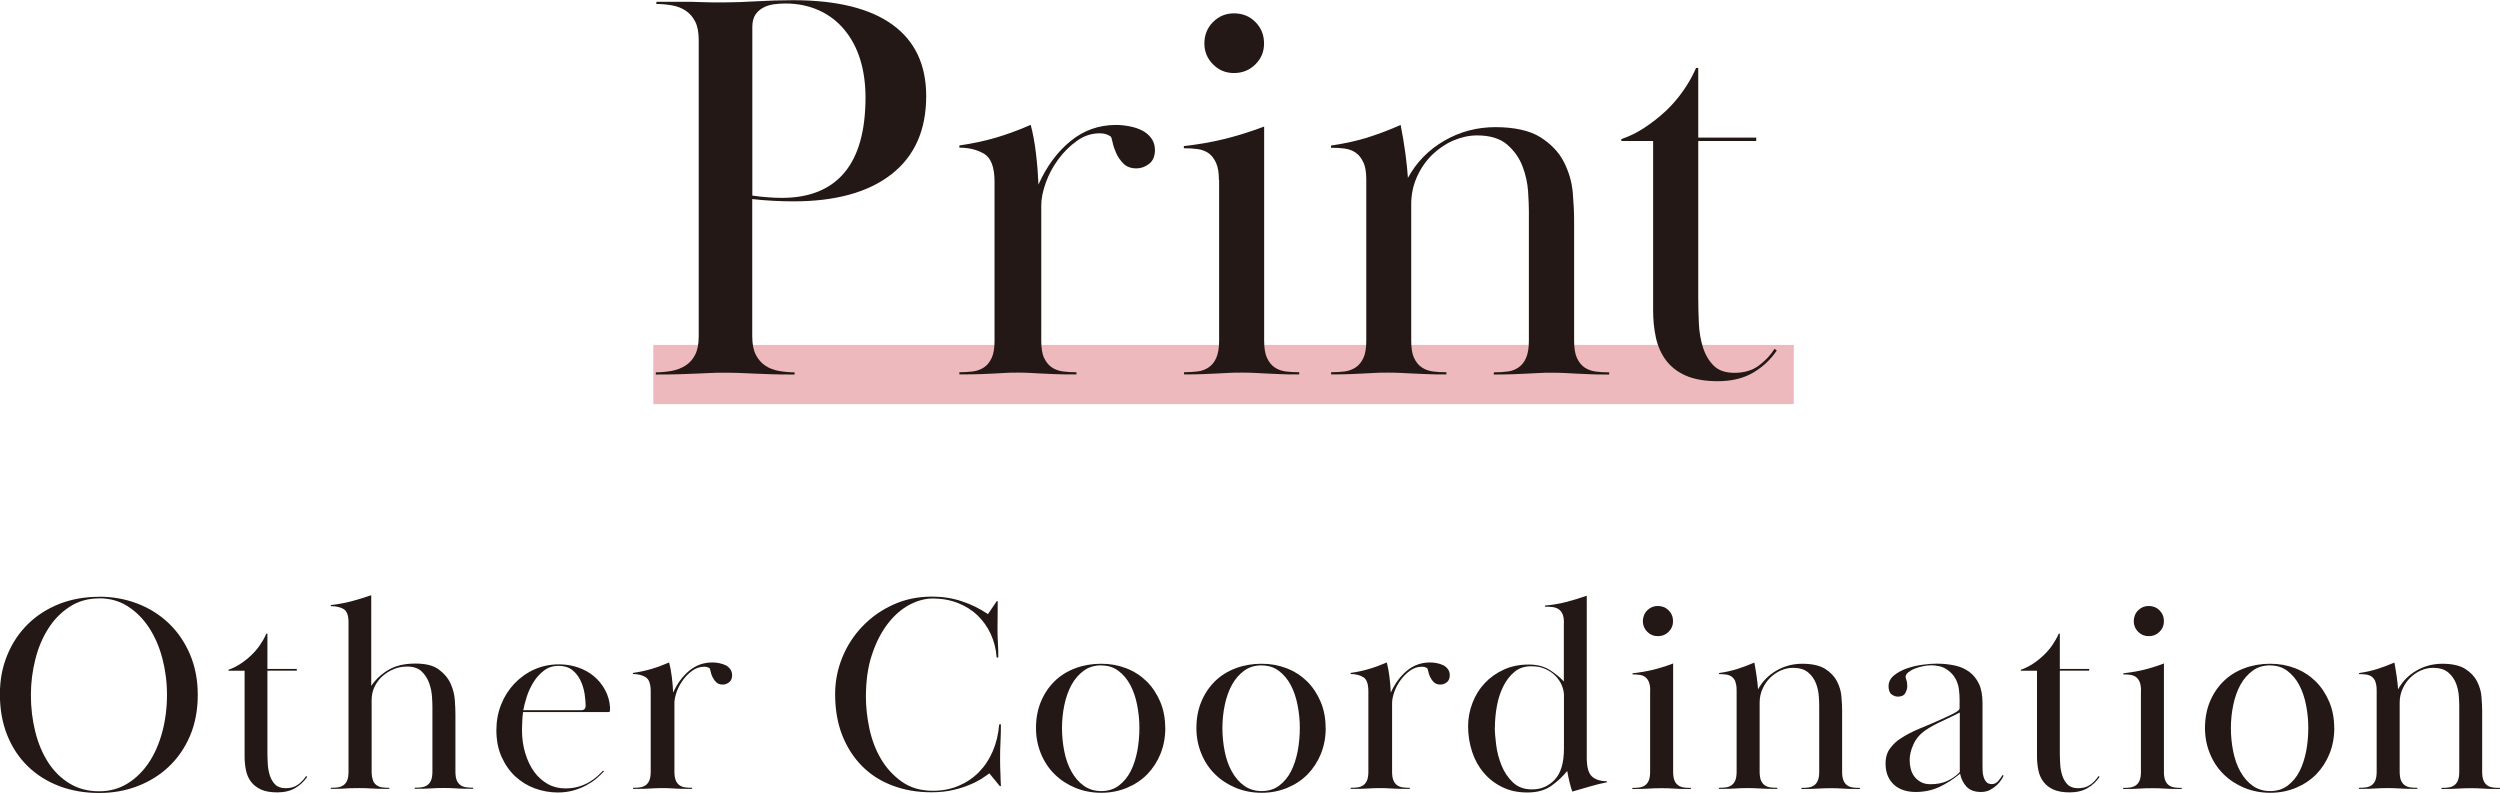
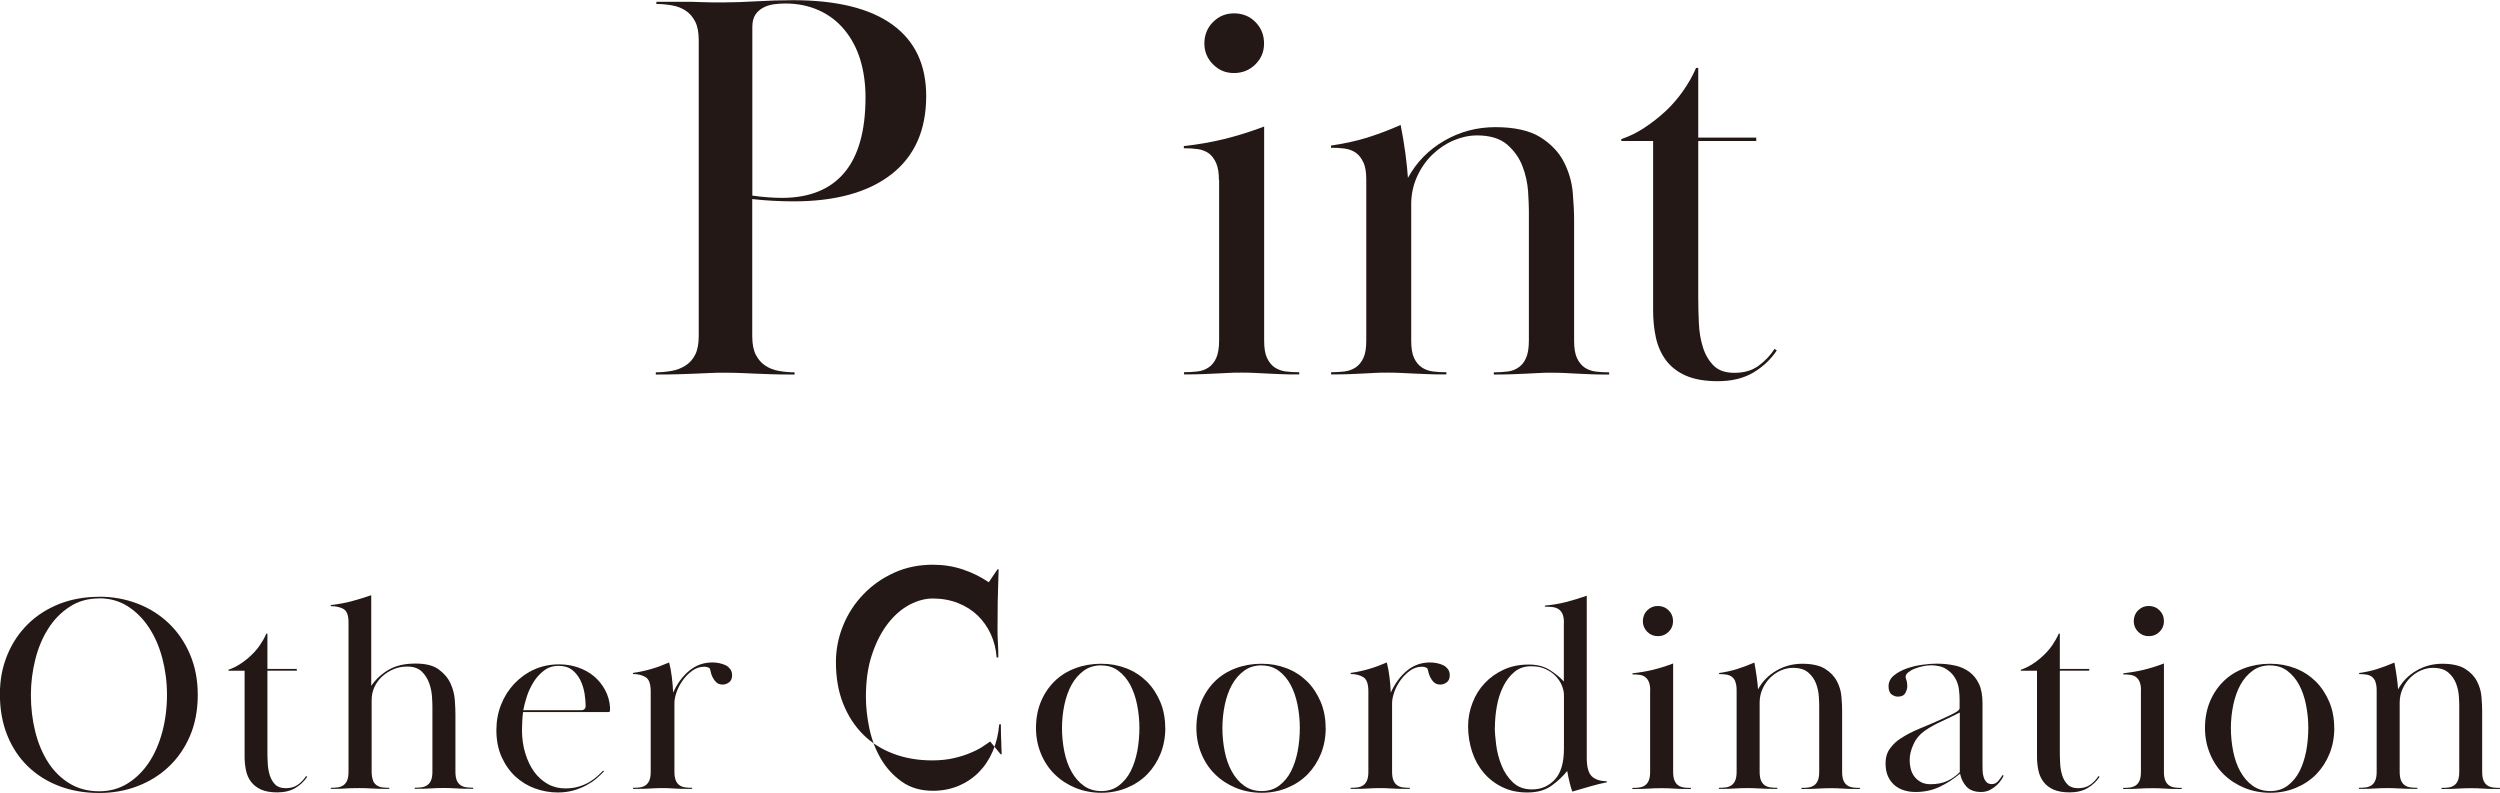
<svg xmlns="http://www.w3.org/2000/svg" id="_レイヤー_2" data-name="レイヤー 2" viewBox="0 0 250.92 79.59">
  <defs>
    <style>
      .cls-1 {
        fill: #231815;
      }

      .cls-1, .cls-2 {
        stroke-width: 0px;
      }

      .cls-2 {
        fill: #eeb9bc;
      }
    </style>
  </defs>
  <g id="layout">
    <g>
      <path class="cls-1" d="M9.95,59.89c1.36,0,2.64.23,3.84.69s2.25,1.12,3.15,1.98c.9.86,1.61,1.9,2.13,3.12.52,1.22.78,2.58.78,4.07s-.26,2.9-.78,4.11c-.52,1.21-1.23,2.24-2.13,3.09-.9.85-1.95,1.5-3.15,1.96s-2.48.68-3.84.68c-1.46,0-2.79-.23-4-.69-1.21-.46-2.26-1.12-3.15-1.98-.89-.86-1.58-1.9-2.07-3.12s-.74-2.58-.74-4.1.25-2.75.74-3.95c.49-1.2,1.18-2.23,2.06-3.1.88-.87,1.93-1.54,3.15-2.03,1.22-.48,2.56-.72,4.01-.72ZM9.95,60.06c-1.12,0-2.1.28-2.96.84-.86.56-1.58,1.29-2.15,2.2-.58.91-1.01,1.94-1.3,3.1s-.44,2.35-.44,3.56c0,1.29.15,2.51.44,3.68.29,1.17.73,2.2,1.3,3.09.58.89,1.29,1.59,2.15,2.11s1.85.78,2.96.78c1.06,0,2.01-.26,2.85-.78s1.55-1.22,2.14-2.1c.59-.88,1.03-1.9,1.35-3.08.31-1.17.47-2.41.47-3.71s-.16-2.51-.47-3.69c-.31-1.17-.76-2.2-1.35-3.09-.59-.89-1.3-1.6-2.14-2.13-.84-.53-1.79-.79-2.85-.79Z" />
      <path class="cls-1" d="M27.84,79.53c-.66,0-1.2-.09-1.63-.28-.42-.19-.76-.45-1.01-.78-.25-.33-.42-.71-.51-1.15s-.14-.9-.14-1.39v-8.61h-1.62v-.1c.4-.13.79-.33,1.18-.58.39-.25.75-.54,1.08-.85.33-.31.63-.65.89-1.03.26-.38.48-.76.65-1.16h.11v3.54h2.95v.17h-2.95v7.92c0,.44,0,.88.03,1.34.02.46.09.87.21,1.25.12.38.31.69.55.93s.6.36,1.05.36c.49,0,.9-.12,1.23-.36.33-.24.6-.53.81-.86l.11.08c-.3.45-.7.83-1.19,1.12-.49.29-1.1.44-1.81.44Z" />
      <path class="cls-1" d="M37.43,78.34c.09.21.22.37.38.48.16.11.35.18.57.21s.45.04.69.04v.11c-.4,0-.72,0-.98-.01-.25,0-.49-.02-.71-.03-.22,0-.43-.02-.62-.03-.2,0-.42-.01-.67-.01-.36,0-.64,0-.85.01-.21,0-.4.02-.58.03-.18,0-.38.02-.6.03-.22,0-.51.01-.86.01v-.11c.25,0,.48-.01.69-.04s.41-.1.57-.21c.16-.11.29-.27.38-.48.09-.21.14-.5.14-.88v-15c0-.68-.16-1.12-.48-1.32-.32-.2-.76-.3-1.3-.3v-.11c.7-.08,1.38-.2,2.03-.37s1.33-.38,2.03-.62v9.1c.47-.68,1.06-1.22,1.77-1.63.71-.41,1.6-.61,2.68-.61,1,0,1.77.19,2.31.58.54.39.94.86,1.19,1.4s.4,1.11.44,1.69c.04.58.06,1.04.06,1.4v5.78c0,.38.05.67.14.88.09.21.22.37.38.48.16.11.35.18.57.21s.45.04.69.04v.11c-.4,0-.72,0-.98-.01-.25,0-.49-.02-.69-.03-.21,0-.41-.02-.61-.03-.2,0-.42-.01-.67-.01-.27,0-.49,0-.68.01-.19,0-.39.02-.6.03-.21,0-.44.02-.69.03-.26,0-.57.01-.95.01v-.11c.25,0,.48-.01.69-.04s.41-.1.57-.21c.16-.11.29-.27.38-.48.09-.21.14-.5.14-.88v-6.51c0-.23-.01-.56-.04-1.01-.03-.45-.12-.9-.28-1.35-.16-.45-.41-.85-.75-1.18-.34-.33-.83-.5-1.47-.5-.49,0-.95.09-1.37.27s-.8.42-1.13.72c-.33.3-.59.66-.78,1.06-.19.41-.28.85-.28,1.32v7.16c0,.38.05.67.14.88Z" />
      <path class="cls-1" d="M60.63,77.41c-.23.25-.49.49-.78.74s-.63.47-1.02.68c-.39.21-.82.38-1.29.51-.47.13-.99.2-1.56.2-.79,0-1.56-.14-2.3-.41-.74-.27-1.39-.68-1.96-1.2-.57-.53-1.03-1.19-1.38-1.97-.35-.78-.52-1.68-.52-2.68,0-.91.16-1.76.47-2.55.31-.79.75-1.49,1.32-2.1.57-.6,1.23-1.08,2-1.43.77-.35,1.6-.52,2.51-.52.66,0,1.29.1,1.9.31.6.21,1.13.5,1.59.88.45.38.83.84,1.12,1.38.29.54.46,1.13.5,1.77,0,.11,0,.22-.01.31,0,.09-.06.14-.16.14h-8.56c-.04.27-.07.57-.08.9-.02.33-.03.63-.03.9,0,.84.11,1.61.33,2.33s.51,1.33.89,1.86c.38.52.84.93,1.37,1.23.54.3,1.12.44,1.74.44.51,0,.96-.06,1.36-.18.4-.12.75-.27,1.06-.45.31-.19.58-.38.81-.59.23-.2.42-.4.59-.57l.08.08ZM58.33,71.28c.3,0,.45-.15.45-.45,0-.36-.04-.77-.11-1.23-.08-.46-.21-.9-.41-1.31s-.47-.76-.82-1.04c-.35-.28-.81-.42-1.38-.42s-1.06.16-1.47.48c-.42.32-.77.71-1.05,1.17-.28.46-.51.94-.67,1.45s-.28.96-.35,1.35h5.81Z" />
      <path class="cls-1" d="M67.83,78.34c.09.21.22.37.38.48.16.11.35.18.57.21.22.03.45.04.69.04v.11c-.45,0-.82,0-1.09-.01-.27,0-.51-.02-.71-.03-.2,0-.38-.02-.55-.03-.17,0-.38-.01-.62-.01-.27,0-.48,0-.65.01-.17,0-.35.02-.55.03-.2,0-.43.02-.69.03-.26,0-.62.01-1.08.01v-.11c.25,0,.48-.01.69-.04.22-.03.41-.1.57-.21.16-.11.29-.27.38-.48.09-.21.14-.5.14-.88v-8.08c0-.74-.17-1.21-.52-1.42-.35-.21-.77-.31-1.26-.31v-.11c.66-.09,1.28-.23,1.86-.4.58-.17,1.17-.39,1.77-.65.11.42.2.9.27,1.46.07.56.11,1.08.13,1.57.42-.93.96-1.66,1.63-2.21.67-.55,1.44-.82,2.31-.82.23,0,.46.02.69.07.24.05.45.12.64.21.19.09.34.23.47.4.12.17.18.37.18.6,0,.32-.1.56-.3.71s-.41.23-.64.23c-.28,0-.51-.08-.67-.25-.16-.16-.28-.34-.37-.53s-.15-.37-.18-.55c-.04-.17-.07-.27-.08-.29-.15-.12-.34-.17-.57-.17-.42,0-.8.13-1.16.38s-.68.57-.95.94c-.27.37-.49.77-.64,1.19s-.23.81-.23,1.15v6.88c0,.38.05.67.14.88Z" />
-       <path class="cls-1" d="M100.14,60.34c0,.45,0,.94-.01,1.45,0,.51-.01.97-.01,1.39,0,.45.01.91.04,1.36.03.45.04.94.04,1.45h-.17c-.06-.83-.25-1.61-.58-2.33-.33-.72-.77-1.35-1.32-1.88-.55-.53-1.21-.95-1.97-1.25-.76-.3-1.61-.46-2.54-.46-.76,0-1.53.21-2.32.62-.79.42-1.52,1.04-2.17,1.88-.65.83-1.19,1.87-1.6,3.1-.42,1.23-.62,2.66-.62,4.29,0,1,.12,2.06.35,3.17.24,1.11.62,2.12,1.16,3.04.54.92,1.24,1.68,2.1,2.29.86.61,1.9.91,3.13.91.93,0,1.78-.17,2.57-.5.78-.33,1.46-.79,2.04-1.38.58-.59,1.04-1.29,1.39-2.11.35-.82.56-1.71.64-2.68h.17c0,.55-.01,1.13-.04,1.74-.03.61-.04,1.1-.04,1.46v.55c0,.18,0,.38.01.59,0,.22.02.48.03.78,0,.3.02.66.04,1.08h-.11l-1.05-1.28c-.17.13-.42.3-.74.51s-.72.42-1.2.62c-.48.21-1.04.39-1.69.54-.64.15-1.37.23-2.18.23-1.42,0-2.72-.22-3.9-.67-1.18-.44-2.2-1.09-3.05-1.94-.85-.85-1.52-1.89-2-3.1s-.72-2.6-.72-4.15c0-1.27.24-2.49.72-3.67.48-1.18,1.16-2.23,2.03-3.13.87-.91,1.89-1.63,3.08-2.17,1.18-.54,2.48-.81,3.9-.81,1.06,0,2.06.16,2.99.47.94.31,1.81.74,2.62,1.29l.88-1.3h.11Z" />
+       <path class="cls-1" d="M100.14,60.34c0,.45,0,.94-.01,1.45,0,.51-.01.97-.01,1.39,0,.45.01.91.04,1.36.03.45.04.94.04,1.45h-.17c-.06-.83-.25-1.61-.58-2.33-.33-.72-.77-1.35-1.32-1.88-.55-.53-1.21-.95-1.97-1.25-.76-.3-1.61-.46-2.54-.46-.76,0-1.53.21-2.32.62-.79.42-1.52,1.04-2.17,1.88-.65.83-1.19,1.87-1.6,3.1-.42,1.23-.62,2.66-.62,4.29,0,1,.12,2.06.35,3.17.24,1.11.62,2.12,1.16,3.04.54.92,1.24,1.68,2.1,2.29.86.61,1.9.91,3.13.91.93,0,1.78-.17,2.57-.5.78-.33,1.46-.79,2.04-1.38.58-.59,1.04-1.29,1.39-2.11.35-.82.56-1.71.64-2.68h.17v.55c0,.18,0,.38.01.59,0,.22.02.48.03.78,0,.3.02.66.04,1.08h-.11l-1.05-1.28c-.17.13-.42.3-.74.51s-.72.42-1.2.62c-.48.21-1.04.39-1.69.54-.64.15-1.37.23-2.18.23-1.42,0-2.72-.22-3.9-.67-1.18-.44-2.2-1.09-3.05-1.94-.85-.85-1.52-1.89-2-3.1s-.72-2.6-.72-4.15c0-1.27.24-2.49.72-3.67.48-1.18,1.16-2.23,2.03-3.13.87-.91,1.89-1.63,3.08-2.17,1.18-.54,2.48-.81,3.9-.81,1.06,0,2.06.16,2.99.47.94.31,1.81.74,2.62,1.29l.88-1.3h.11Z" />
      <path class="cls-1" d="M116.96,73.04c0,.95-.16,1.81-.48,2.61-.32.79-.77,1.48-1.33,2.06-.57.58-1.25,1.03-2.04,1.36-.79.33-1.65.5-2.58.5s-1.81-.17-2.61-.5c-.79-.33-1.48-.78-2.07-1.36s-1.04-1.26-1.37-2.06-.5-1.65-.5-2.58c0-.98.17-1.87.5-2.66s.79-1.47,1.37-2.04,1.28-1,2.08-1.3c.8-.3,1.67-.45,2.59-.45s1.72.15,2.51.45c.78.3,1.46.74,2.04,1.3.58.57,1.03,1.25,1.37,2.04.34.79.51,1.67.51,2.64ZM110.53,66.78c-.68,0-1.27.18-1.76.54s-.9.83-1.22,1.41-.56,1.26-.72,2.02c-.16.76-.24,1.54-.24,2.33s.08,1.57.23,2.33.39,1.44.72,2.03c.33.59.74,1.07,1.23,1.42s1.08.54,1.76.54,1.27-.18,1.76-.55c.49-.37.89-.85,1.19-1.44.3-.59.52-1.27.67-2.03.14-.76.21-1.54.21-2.33s-.08-1.56-.23-2.31c-.15-.75-.38-1.42-.69-2s-.71-1.05-1.19-1.41c-.48-.36-1.05-.54-1.71-.54Z" />
      <path class="cls-1" d="M133.06,73.04c0,.95-.16,1.81-.48,2.61-.32.79-.77,1.48-1.33,2.06-.57.58-1.25,1.03-2.04,1.36-.79.33-1.65.5-2.58.5s-1.81-.17-2.61-.5c-.79-.33-1.48-.78-2.07-1.36s-1.04-1.26-1.37-2.06-.5-1.65-.5-2.58c0-.98.17-1.87.5-2.66s.79-1.47,1.37-2.04,1.28-1,2.08-1.3c.8-.3,1.67-.45,2.59-.45s1.72.15,2.51.45c.78.3,1.46.74,2.04,1.3.58.57,1.03,1.25,1.37,2.04.34.79.51,1.67.51,2.64ZM126.63,66.78c-.68,0-1.27.18-1.76.54s-.9.83-1.22,1.41-.56,1.26-.72,2.02c-.16.76-.24,1.54-.24,2.33s.08,1.57.23,2.33.39,1.44.72,2.03c.33.59.74,1.07,1.23,1.42s1.08.54,1.76.54,1.27-.18,1.76-.55c.49-.37.89-.85,1.19-1.44.3-.59.52-1.27.67-2.03.14-.76.21-1.54.21-2.33s-.08-1.56-.23-2.31c-.15-.75-.38-1.42-.69-2s-.71-1.05-1.19-1.41c-.48-.36-1.05-.54-1.71-.54Z" />
      <path class="cls-1" d="M139.86,78.34c.09.21.22.37.38.48.16.11.35.18.57.21.22.03.45.04.69.04v.11c-.45,0-.82,0-1.09-.01-.27,0-.51-.02-.71-.03-.2,0-.38-.02-.55-.03-.17,0-.38-.01-.62-.01-.26,0-.48,0-.65.01-.17,0-.35.02-.55.03-.2,0-.43.02-.69.03-.26,0-.62.01-1.08.01v-.11c.25,0,.48-.01.69-.04s.41-.1.57-.21c.16-.11.29-.27.38-.48.09-.21.14-.5.14-.88v-8.08c0-.74-.17-1.21-.52-1.42-.35-.21-.77-.31-1.26-.31v-.11c.66-.09,1.28-.23,1.86-.4.58-.17,1.17-.39,1.77-.65.11.42.2.9.27,1.46.07.56.11,1.08.13,1.57.42-.93.96-1.66,1.63-2.21.67-.55,1.44-.82,2.31-.82.23,0,.46.02.69.07.24.05.45.12.64.21.19.09.34.23.47.4.12.17.18.37.18.6,0,.32-.1.56-.3.71s-.41.23-.64.23c-.28,0-.51-.08-.67-.25-.16-.16-.28-.34-.37-.53-.09-.19-.15-.37-.18-.55-.04-.17-.07-.27-.08-.29-.15-.12-.34-.17-.57-.17-.42,0-.8.13-1.16.38-.36.26-.68.57-.95.94s-.49.77-.64,1.19c-.15.43-.23.81-.23,1.15v6.88c0,.38.05.67.14.88Z" />
      <path class="cls-1" d="M156.97,62.5c0-.36-.05-.65-.14-.86-.09-.22-.23-.38-.4-.5-.17-.11-.37-.18-.6-.21s-.48-.04-.77-.04v-.11c.7-.06,1.4-.17,2.1-.35.7-.18,1.4-.39,2.1-.64v16.27c0,.93.17,1.55.52,1.87.35.32.85.48,1.49.48v.11c-.49.09-1.05.23-1.67.41-.62.18-1.22.35-1.79.52-.1-.25-.18-.55-.27-.91-.09-.36-.17-.75-.24-1.16-.44.55-.96,1.04-1.59,1.49s-1.43.67-2.41.67-1.79-.18-2.52-.54c-.74-.36-1.36-.84-1.87-1.45-.51-.6-.9-1.31-1.16-2.11s-.4-1.65-.4-2.54c0-.81.15-1.6.44-2.35.29-.76.7-1.42,1.23-1.98.53-.57,1.17-1.02,1.91-1.36s1.58-.51,2.51-.51c.83,0,1.53.18,2.1.54.57.36,1.04.75,1.42,1.16v-5.9ZM150.03,73.03c0,.45.05,1.04.14,1.75.09.71.27,1.39.54,2.05.26.65.64,1.22,1.13,1.69.49.47,1.13.71,1.93.71.91,0,1.67-.33,2.28-.98.61-.65.92-1.69.92-3.11v-5.37c0-.3-.07-.62-.21-.97s-.35-.65-.62-.94c-.27-.28-.61-.52-1.02-.71-.41-.19-.88-.28-1.43-.28-.66,0-1.22.18-1.67.55-.45.37-.83.85-1.13,1.45-.3.6-.52,1.26-.65,1.99-.13.73-.2,1.45-.2,2.17Z" />
      <path class="cls-1" d="M165.63,69.3c0-.36-.05-.65-.14-.86-.09-.22-.22-.38-.38-.5s-.35-.18-.57-.21c-.22-.03-.45-.04-.69-.04v-.11c.7-.08,1.38-.19,2.04-.35.66-.16,1.34-.37,2.04-.64v10.88c0,.38.05.67.14.88.09.21.22.37.38.48.16.11.35.18.57.21.22.03.45.04.69.04v.11c-.4,0-.72,0-.98-.01-.26,0-.48-.02-.68-.03-.2,0-.4-.02-.6-.03-.2,0-.42-.01-.67-.01-.26,0-.5,0-.69.01-.2,0-.4.02-.61.03-.21,0-.44.02-.69.03-.25,0-.57.01-.95.01v-.11c.25,0,.48-.01.69-.04.22-.03.41-.1.57-.21.16-.11.29-.27.38-.48s.14-.5.14-.88v-8.16ZM166.39,60.82c.43,0,.8.15,1.09.44.29.29.44.66.44,1.09s-.15.77-.44,1.06-.66.44-1.09.44-.77-.15-1.06-.44c-.29-.29-.44-.65-.44-1.06s.15-.8.44-1.09.65-.44,1.06-.44Z" />
      <path class="cls-1" d="M174.18,68.41c-.09-.22-.22-.38-.38-.5-.16-.11-.35-.18-.57-.21-.22-.03-.45-.04-.69-.04v-.11c.66-.09,1.27-.23,1.81-.4.55-.17,1.12-.39,1.73-.65.09.47.17.96.24,1.46.07.5.11.91.13,1.23.43-.79,1.05-1.42,1.84-1.88.79-.46,1.66-.69,2.61-.69s1.74.17,2.28.51c.54.34.94.76,1.19,1.25.26.49.41,1.01.45,1.54.05.54.07,1.02.07,1.43v6.12c0,.38.05.67.14.88.09.21.22.37.38.48.16.11.35.18.57.21.22.03.45.04.69.04v.11c-.4,0-.72,0-.98-.01-.26,0-.48-.02-.68-.03-.2,0-.39-.02-.58-.03-.19,0-.41-.01-.65-.01-.26,0-.5,0-.69.01-.2,0-.4.02-.61.03-.21,0-.44.02-.71.03-.26,0-.59.01-.96.01v-.11c.25,0,.48-.01.69-.04s.41-.1.57-.21c.16-.11.29-.27.38-.48.09-.21.14-.5.14-.88v-6.62c0-.23-.01-.55-.04-.98-.03-.42-.12-.85-.28-1.27-.16-.42-.42-.79-.78-1.1-.36-.31-.87-.47-1.53-.47-.4,0-.79.08-1.19.25s-.76.41-1.08.72c-.32.31-.58.68-.78,1.12-.2.43-.3.91-.3,1.41v6.93c0,.38.05.67.14.88.09.21.22.37.38.48s.35.18.57.21c.22.03.45.04.69.04v.11c-.4,0-.72,0-.98-.01-.26,0-.49-.02-.71-.03-.22,0-.42-.02-.62-.03-.2,0-.42-.01-.67-.01-.26,0-.49,0-.68.01-.19,0-.38.02-.58.03-.2,0-.43.02-.68.03-.25,0-.57.01-.95.01v-.11c.25,0,.48-.01.69-.04.22-.03.41-.1.57-.21.16-.11.29-.27.38-.48s.14-.5.14-.88v-8.19c0-.36-.05-.65-.14-.86Z" />
      <path class="cls-1" d="M193.76,66.78c-.23,0-.48.03-.77.09-.28.06-.55.14-.81.24s-.47.23-.65.37-.27.3-.27.47c0,.04.03.14.08.3.06.16.09.38.09.64,0,.21-.07.43-.2.67s-.38.36-.74.36c-.23,0-.44-.08-.64-.23-.2-.15-.3-.43-.3-.82s.17-.77.52-1.06c.35-.29.78-.53,1.29-.71s1.04-.31,1.59-.38c.55-.08,1.02-.11,1.42-.11.64,0,1.25.06,1.81.18.57.12,1.06.34,1.47.64s.74.71.98,1.22.35,1.16.35,1.93v6.22c0,.15,0,.34.01.55,0,.22.04.43.1.63.06.2.15.37.28.51.13.14.31.21.54.21.26,0,.49-.11.67-.34.18-.22.32-.41.41-.57l.11.06c-.04.09-.11.23-.23.41-.11.18-.26.36-.45.54s-.42.34-.68.48c-.27.14-.57.21-.91.21-.64,0-1.13-.18-1.46-.54-.33-.36-.54-.79-.64-1.3-.66.55-1.35.99-2.07,1.33-.72.34-1.52.51-2.41.51-.42,0-.8-.06-1.16-.17-.36-.11-.68-.29-.95-.52-.27-.24-.49-.53-.65-.89-.16-.36-.24-.78-.24-1.28,0-.62.16-1.14.47-1.54.31-.41.65-.72,1.01-.95.57-.38,1.21-.71,1.93-1.01.72-.29,1.44-.6,2.15-.92.21-.09.42-.19.65-.3s.43-.2.61-.3c.18-.09.33-.18.44-.27.11-.08.17-.17.17-.27v-.91c0-.27-.02-.59-.07-.98-.05-.39-.17-.76-.37-1.11-.2-.35-.5-.66-.89-.91-.4-.26-.94-.39-1.62-.39ZM196.71,71.51c-.55.28-1.14.57-1.79.87-.64.29-1.2.6-1.67.92-.55.38-.95.85-1.2,1.41-.26.56-.38,1.09-.38,1.58,0,.29.03.57.1.85.07.28.18.54.35.77.17.23.39.42.65.57.26.15.6.23.99.23.66,0,1.23-.11,1.71-.34.48-.23.89-.52,1.23-.88v-5.98Z" />
      <path class="cls-1" d="M207.74,79.53c-.66,0-1.2-.09-1.63-.28s-.76-.45-1.01-.78c-.25-.33-.42-.71-.51-1.15-.09-.44-.14-.9-.14-1.39v-8.61h-1.62v-.1c.4-.13.79-.33,1.18-.58s.75-.54,1.08-.85c.33-.31.63-.65.89-1.03s.48-.76.65-1.16h.11v3.54h2.95v.17h-2.95v7.92c0,.44,0,.88.03,1.34.02.46.09.87.21,1.25.12.38.31.69.55.93s.6.36,1.05.36c.49,0,.9-.12,1.23-.36.33-.24.6-.53.81-.86l.11.08c-.3.45-.7.83-1.19,1.12s-1.1.44-1.81.44Z" />
      <path class="cls-1" d="M214.89,69.3c0-.36-.05-.65-.14-.86-.09-.22-.22-.38-.38-.5-.16-.11-.35-.18-.57-.21s-.45-.04-.69-.04v-.11c.7-.08,1.38-.19,2.04-.35.66-.16,1.34-.37,2.04-.64v10.88c0,.38.05.67.14.88s.22.37.38.48c.16.11.35.18.57.21.22.03.45.04.69.04v.11c-.4,0-.72,0-.98-.01-.26,0-.48-.02-.68-.03-.2,0-.4-.02-.6-.03-.2,0-.42-.01-.67-.01-.26,0-.5,0-.69.01-.2,0-.4.02-.61.03-.21,0-.44.02-.69.03-.26,0-.57.01-.95.01v-.11c.25,0,.48-.01.69-.04s.41-.1.57-.21c.16-.11.29-.27.38-.48.09-.21.14-.5.14-.88v-8.16ZM215.66,60.82c.43,0,.8.15,1.09.44.29.29.44.66.44,1.09s-.15.77-.44,1.06c-.29.29-.66.44-1.09.44s-.77-.15-1.06-.44c-.29-.29-.44-.65-.44-1.06s.15-.8.44-1.09c.29-.29.65-.44,1.06-.44Z" />
      <path class="cls-1" d="M234.29,73.04c0,.95-.16,1.81-.48,2.61-.32.79-.77,1.48-1.33,2.06-.57.58-1.25,1.03-2.04,1.36-.79.33-1.65.5-2.58.5s-1.81-.17-2.61-.5c-.79-.33-1.48-.78-2.07-1.36s-1.04-1.26-1.37-2.06-.5-1.65-.5-2.58c0-.98.17-1.87.5-2.66s.79-1.47,1.37-2.04,1.28-1,2.08-1.3c.8-.3,1.67-.45,2.59-.45s1.72.15,2.51.45c.78.3,1.46.74,2.04,1.3.58.57,1.03,1.25,1.37,2.04.34.79.51,1.67.51,2.64ZM227.85,66.78c-.68,0-1.27.18-1.76.54s-.9.83-1.22,1.41-.56,1.26-.72,2.02c-.16.76-.24,1.54-.24,2.33s.08,1.57.23,2.33.39,1.44.72,2.03c.33.59.74,1.07,1.23,1.42s1.08.54,1.76.54,1.27-.18,1.76-.55c.49-.37.89-.85,1.19-1.44.3-.59.52-1.27.67-2.03.14-.76.21-1.54.21-2.33s-.08-1.56-.23-2.31c-.15-.75-.38-1.42-.69-2s-.71-1.05-1.19-1.41c-.48-.36-1.05-.54-1.71-.54Z" />
      <path class="cls-1" d="M238.42,68.41c-.1-.22-.22-.38-.38-.5-.16-.11-.35-.18-.57-.21-.22-.03-.45-.04-.69-.04v-.11c.66-.09,1.27-.23,1.81-.4.55-.17,1.12-.39,1.73-.65.09.47.17.96.24,1.46.07.5.11.91.13,1.23.43-.79,1.05-1.42,1.84-1.88.79-.46,1.66-.69,2.61-.69s1.74.17,2.28.51c.54.34.94.76,1.19,1.25.25.49.41,1.01.45,1.54s.07,1.02.07,1.43v6.12c0,.38.05.67.14.88.09.21.22.37.38.48.16.11.35.18.57.21s.45.04.69.04v.11c-.4,0-.72,0-.98-.01-.25,0-.48-.02-.68-.03-.2,0-.39-.02-.58-.03-.19,0-.41-.01-.65-.01-.27,0-.5,0-.69.01-.2,0-.4.02-.61.03-.21,0-.44.02-.71.03-.27,0-.59.01-.96.01v-.11c.25,0,.48-.01.69-.04.22-.03.41-.1.57-.21s.29-.27.38-.48c.09-.21.14-.5.14-.88v-6.62c0-.23-.01-.55-.04-.98-.03-.42-.12-.85-.28-1.27-.16-.42-.42-.79-.78-1.1-.36-.31-.87-.47-1.53-.47-.4,0-.79.08-1.19.25-.4.17-.76.41-1.08.72s-.58.68-.78,1.12c-.2.43-.3.91-.3,1.41v6.93c0,.38.05.67.14.88.09.21.22.37.38.48.16.11.35.18.57.21s.45.04.69.04v.11c-.4,0-.72,0-.98-.01-.25,0-.49-.02-.71-.03-.22,0-.43-.02-.62-.03-.2,0-.42-.01-.67-.01-.27,0-.49,0-.68.01-.19,0-.38.02-.58.03-.2,0-.42.02-.68.03-.26,0-.57.01-.95.01v-.11c.25,0,.48-.01.69-.04s.41-.1.57-.21c.16-.11.29-.27.38-.48.09-.21.14-.5.14-.88v-8.19c0-.36-.05-.65-.14-.86Z" />
    </g>
-     <rect class="cls-2" x="65.57" y="34.62" width="114.47" height="5.94" />
    <g>
      <path class="cls-1" d="M65.82,37.37c.52,0,1.04-.05,1.57-.14.52-.09.99-.27,1.4-.53.41-.26.74-.62.98-1.09.24-.47.36-1.09.36-1.87V4.03c0-.78-.12-1.41-.36-1.87-.24-.47-.56-.83-.95-1.09-.39-.26-.85-.44-1.37-.53-.52-.09-1.04-.14-1.57-.14v-.22h2.69c.67,0,1.24,0,1.71.03.47.02.88.03,1.23.03h1.2c.9,0,1.97-.04,3.22-.11,1.25-.07,2.47-.11,3.66-.11,4.4,0,7.73.82,9.99,2.46,2.26,1.64,3.38,4.03,3.38,7.16,0,3.43-1.17,6.05-3.5,7.86-2.33,1.81-5.6,2.71-9.82,2.71-.71,0-1.41-.02-2.1-.06-.69-.04-1.37-.09-2.04-.17v13.76c0,.78.12,1.41.36,1.87.24.47.56.83.95,1.09s.85.44,1.37.53c.52.09,1.04.14,1.57.14v.22c-.97,0-1.76,0-2.38-.03s-1.16-.04-1.62-.06c-.47-.02-.92-.04-1.37-.06-.45-.02-.97-.03-1.57-.03-.63,0-1.17,0-1.59.03-.43.02-.89.04-1.37.06-.49.02-1.04.04-1.65.06s-1.41.03-2.38.03v-.22ZM75.5,19.63c.52.08,1.04.13,1.54.17.5.04.98.06,1.43.06,2.76,0,4.85-.84,6.27-2.52,1.42-1.68,2.13-4.21,2.13-7.57,0-1.38-.18-2.65-.53-3.79-.35-1.14-.88-2.13-1.57-2.97-.69-.84-1.54-1.5-2.55-1.96s-2.14-.7-3.41-.7c-.37,0-.75.03-1.15.08-.39.06-.75.17-1.06.34-.32.17-.58.4-.78.7s-.31.71-.31,1.23v16.94Z" />
-       <path class="cls-1" d="M104.79,35.91c.19.41.44.73.76.95.32.22.69.36,1.12.42s.89.08,1.37.08v.22c-.9,0-1.61,0-2.15-.03-.54-.02-1.01-.04-1.4-.06-.39-.02-.75-.04-1.09-.06-.34-.02-.75-.03-1.23-.03-.52,0-.95,0-1.29.03-.34.02-.7.04-1.09.06-.39.02-.85.04-1.37.06-.52.02-1.23.03-2.13.03v-.22c.48,0,.94-.03,1.37-.08.43-.06.8-.2,1.12-.42.32-.22.57-.54.76-.95.19-.41.28-.99.28-1.73v-15.94c0-1.45-.35-2.39-1.04-2.8-.69-.41-1.52-.62-2.49-.62v-.22c1.31-.19,2.53-.45,3.66-.78,1.14-.34,2.3-.76,3.5-1.29.22.82.4,1.78.53,2.88.13,1.1.21,2.14.25,3.11.82-1.83,1.89-3.28,3.22-4.36,1.32-1.08,2.84-1.62,4.56-1.62.45,0,.9.05,1.37.14.47.09.89.23,1.26.42.37.19.68.45.92.78.24.34.36.73.36,1.17,0,.63-.2,1.1-.59,1.4-.39.3-.81.45-1.26.45-.56,0-1-.16-1.31-.48-.32-.32-.56-.67-.73-1.05-.17-.38-.29-.74-.36-1.08-.08-.34-.13-.53-.17-.57-.3-.23-.67-.34-1.12-.34-.82,0-1.59.25-2.29.76-.71.5-1.33,1.12-1.87,1.85-.54.73-.96,1.52-1.26,2.36-.3.84-.45,1.6-.45,2.27v13.57c0,.75.09,1.33.28,1.74Z" />
      <path class="cls-1" d="M122.34,18.07c0-.71-.09-1.28-.28-1.71-.19-.43-.44-.75-.75-.98-.32-.22-.69-.36-1.12-.42s-.89-.08-1.37-.08v-.22c1.38-.15,2.72-.38,4.03-.7,1.31-.32,2.65-.74,4.03-1.26v21.48c0,.75.09,1.32.28,1.73.19.41.44.73.75.95.32.22.69.36,1.12.42.43.06.89.08,1.37.08v.22c-.78,0-1.43,0-1.93-.03-.5-.02-.95-.04-1.34-.06-.39-.02-.78-.04-1.17-.06-.39-.02-.83-.03-1.31-.03-.52,0-.98,0-1.37.03-.39.02-.79.04-1.2.06-.41.02-.87.04-1.37.06-.5.02-1.13.03-1.87.03v-.22c.48,0,.94-.03,1.37-.08s.8-.2,1.12-.42c.32-.22.57-.54.75-.95s.28-.99.28-1.73v-16.11ZM123.85,1.34c.86,0,1.58.29,2.15.87.58.58.87,1.3.87,2.15s-.29,1.52-.87,2.1c-.58.58-1.3.87-2.15.87s-1.52-.29-2.1-.87c-.58-.58-.87-1.28-.87-2.1s.29-1.58.87-2.15c.58-.58,1.28-.87,2.1-.87Z" />
      <path class="cls-1" d="M136.84,16.31c-.19-.43-.44-.75-.76-.98-.32-.22-.69-.36-1.12-.42-.43-.06-.89-.08-1.37-.08v-.22c1.31-.19,2.5-.45,3.58-.78,1.08-.34,2.22-.76,3.41-1.29.19.93.34,1.89.48,2.88.13.99.21,1.8.25,2.43.86-1.57,2.07-2.81,3.64-3.72,1.57-.91,3.28-1.37,5.15-1.37s3.44.34,4.5,1.01c1.06.67,1.85,1.49,2.35,2.46.5.97.8,1.99.9,3.05.09,1.06.14,2,.14,2.83v12.08c0,.75.09,1.32.28,1.73.19.41.44.73.75.95.32.22.69.36,1.12.42.43.06.89.08,1.37.08v.22c-.78,0-1.43,0-1.93-.03-.5-.02-.95-.04-1.34-.06-.39-.02-.77-.04-1.15-.06-.37-.02-.8-.03-1.29-.03-.52,0-.98,0-1.37.03-.39.02-.79.04-1.2.06-.41.02-.88.04-1.4.06-.52.02-1.16.03-1.9.03v-.22c.48,0,.94-.03,1.37-.08s.8-.19,1.12-.42c.32-.22.57-.54.75-.95s.28-.98.28-1.73v-13.06c0-.45-.03-1.09-.08-1.93-.06-.84-.24-1.67-.56-2.51-.32-.84-.83-1.56-1.54-2.18-.71-.61-1.72-.92-3.02-.92-.78,0-1.57.17-2.35.5-.78.33-1.49.81-2.13,1.42-.63.61-1.15,1.35-1.54,2.21s-.59,1.79-.59,2.79v13.67c0,.75.09,1.32.28,1.73s.44.73.76.95c.32.22.69.36,1.12.42s.89.08,1.37.08v.22c-.78,0-1.43,0-1.93-.03s-.97-.04-1.4-.06c-.43-.02-.84-.04-1.23-.06-.39-.02-.83-.03-1.31-.03-.52,0-.97,0-1.34.03-.37.02-.75.04-1.15.06-.39.02-.84.04-1.34.06s-1.13.03-1.87.03v-.22c.48,0,.94-.03,1.37-.08.43-.06.8-.2,1.12-.42.32-.22.57-.54.76-.95.19-.41.28-.99.28-1.73v-16.17c0-.71-.09-1.28-.28-1.71Z" />
      <path class="cls-1" d="M172.42,38.26c-1.31,0-2.38-.19-3.22-.56-.84-.37-1.5-.89-1.99-1.54-.48-.65-.82-1.41-1.01-2.27-.19-.86-.28-1.78-.28-2.75V14.15h-3.19v-.19c.78-.26,1.56-.64,2.32-1.14.76-.5,1.47-1.06,2.13-1.67.65-.61,1.24-1.29,1.76-2.04.52-.74.95-1.5,1.29-2.29h.22v6.99h5.82v.34h-5.82v15.63c0,.86.02,1.74.06,2.64.04.9.18,1.72.42,2.47.24.75.61,1.36,1.09,1.83.48.47,1.17.7,2.07.7.97,0,1.78-.24,2.43-.72.65-.48,1.18-1.04,1.59-1.69l.22.17c-.6.9-1.38,1.63-2.35,2.21-.97.58-2.16.87-3.58.87Z" />
    </g>
  </g>
</svg>